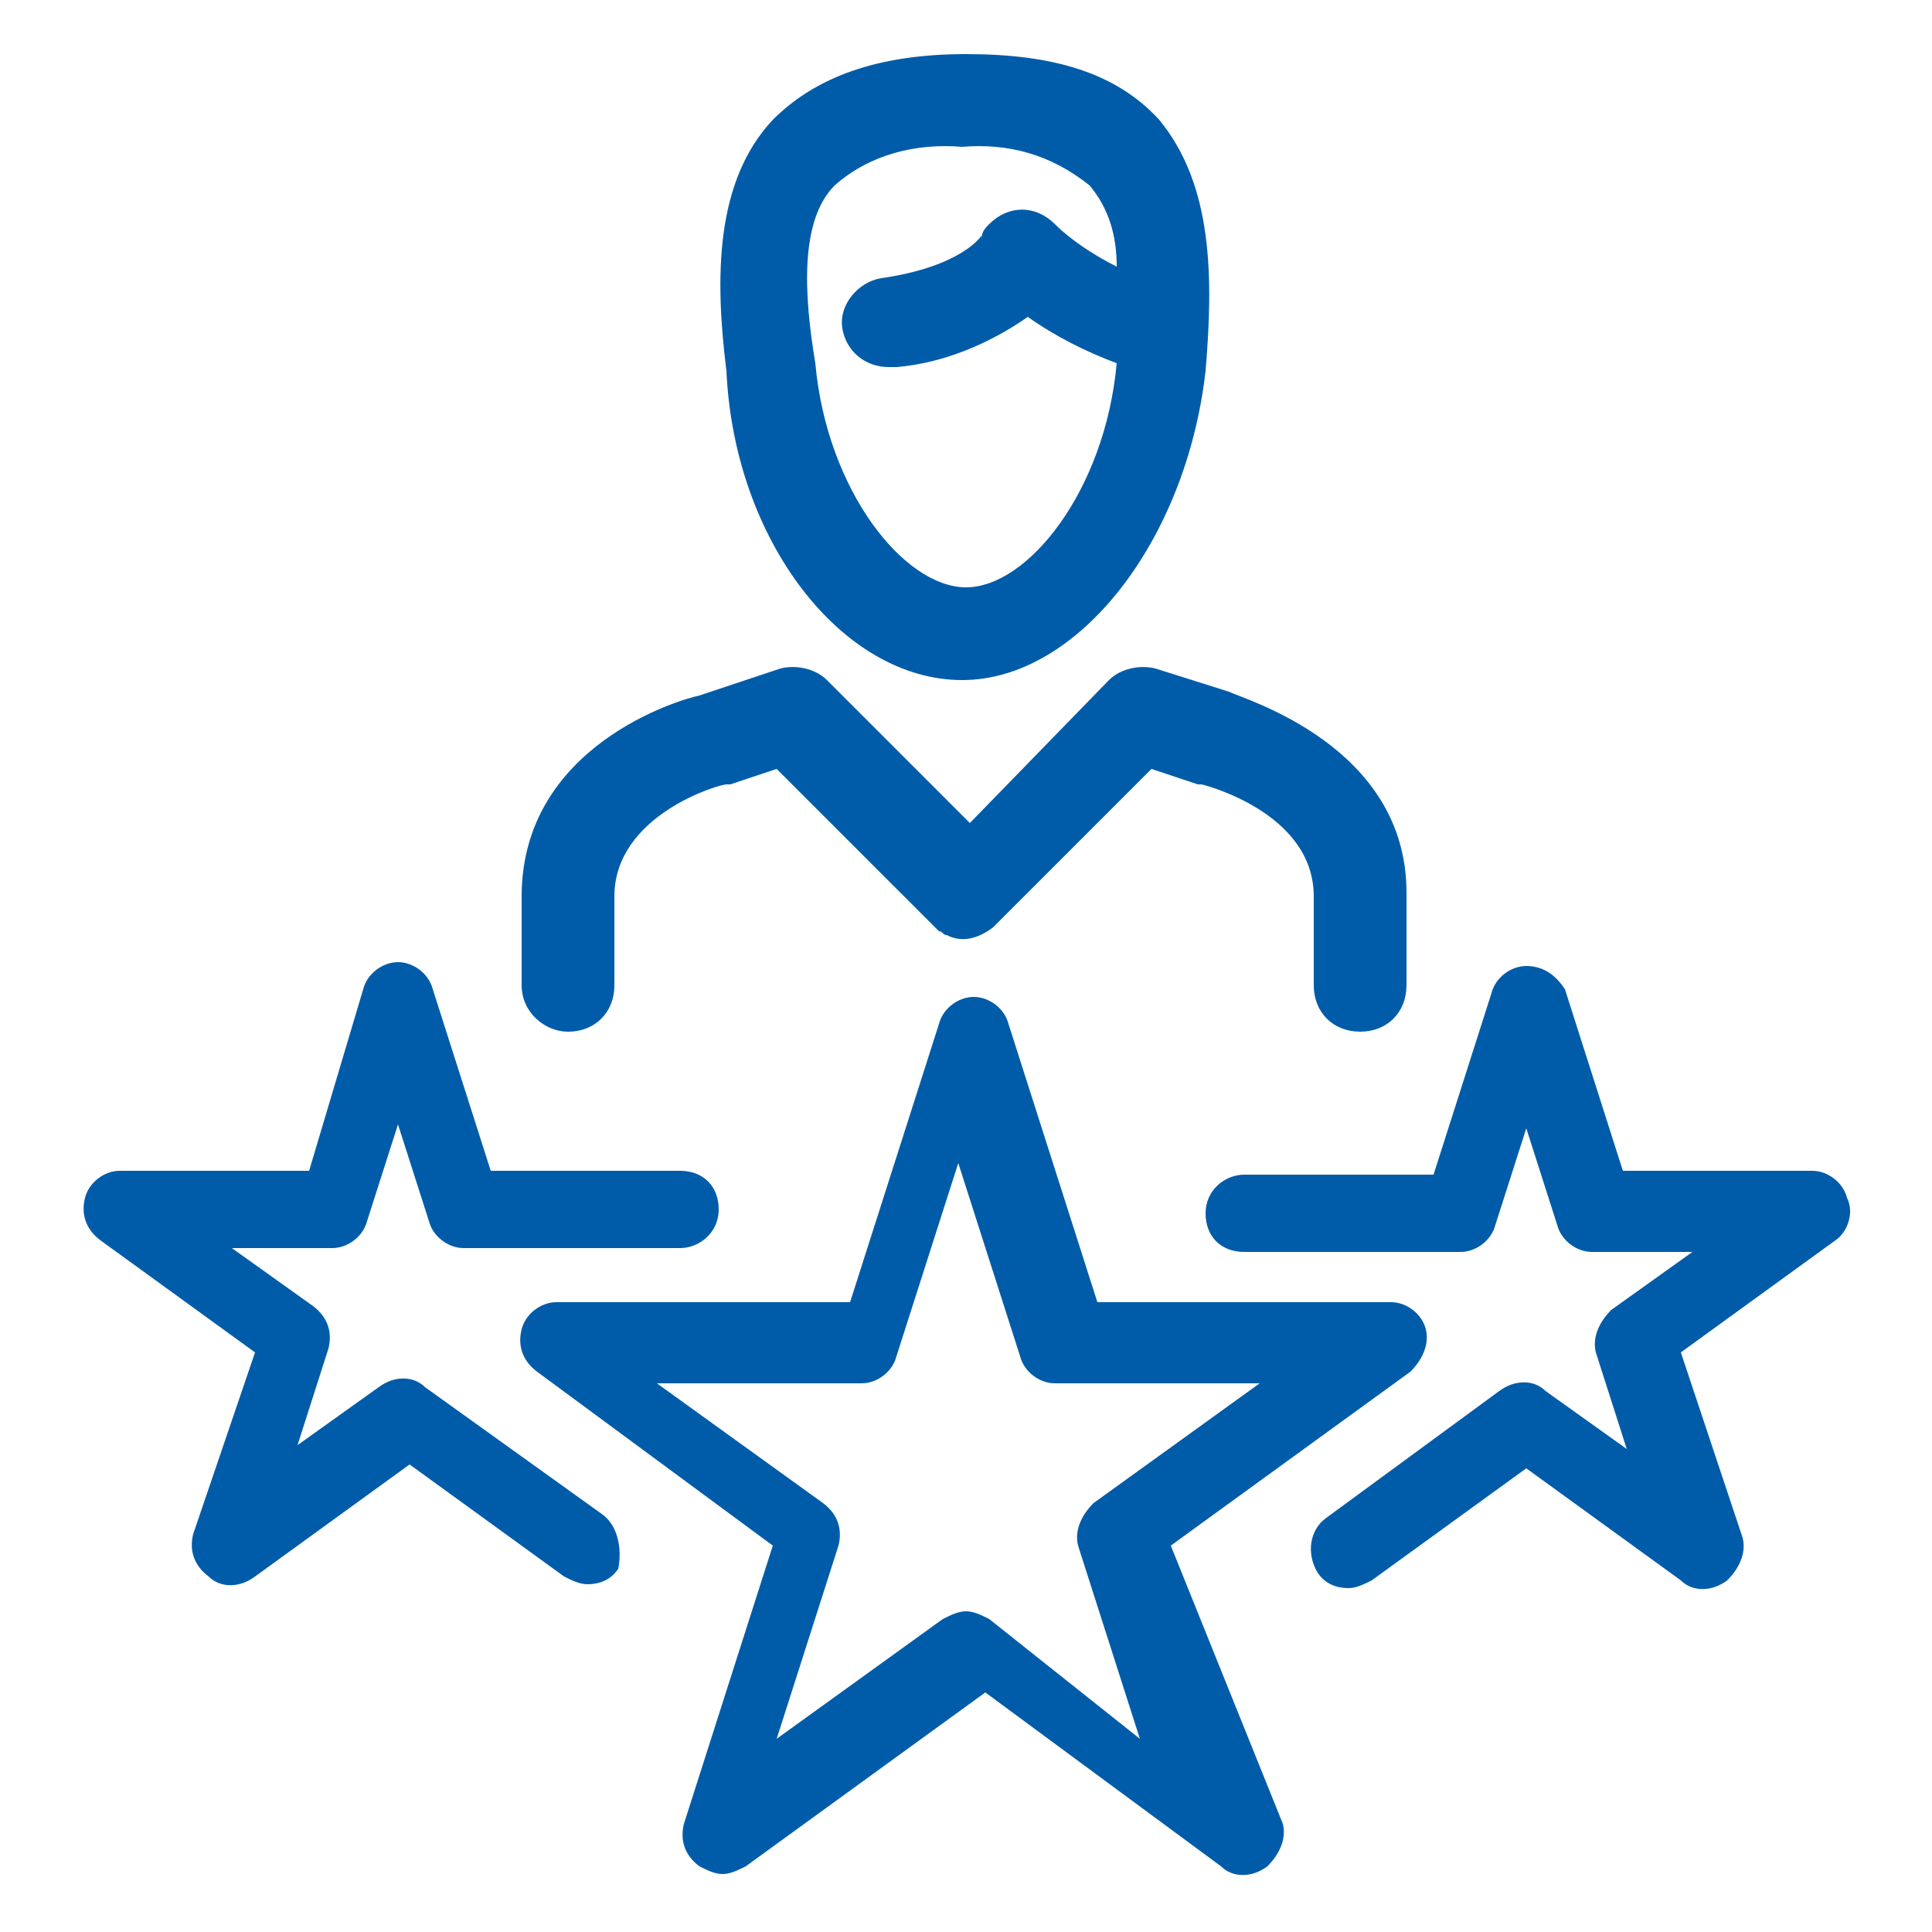
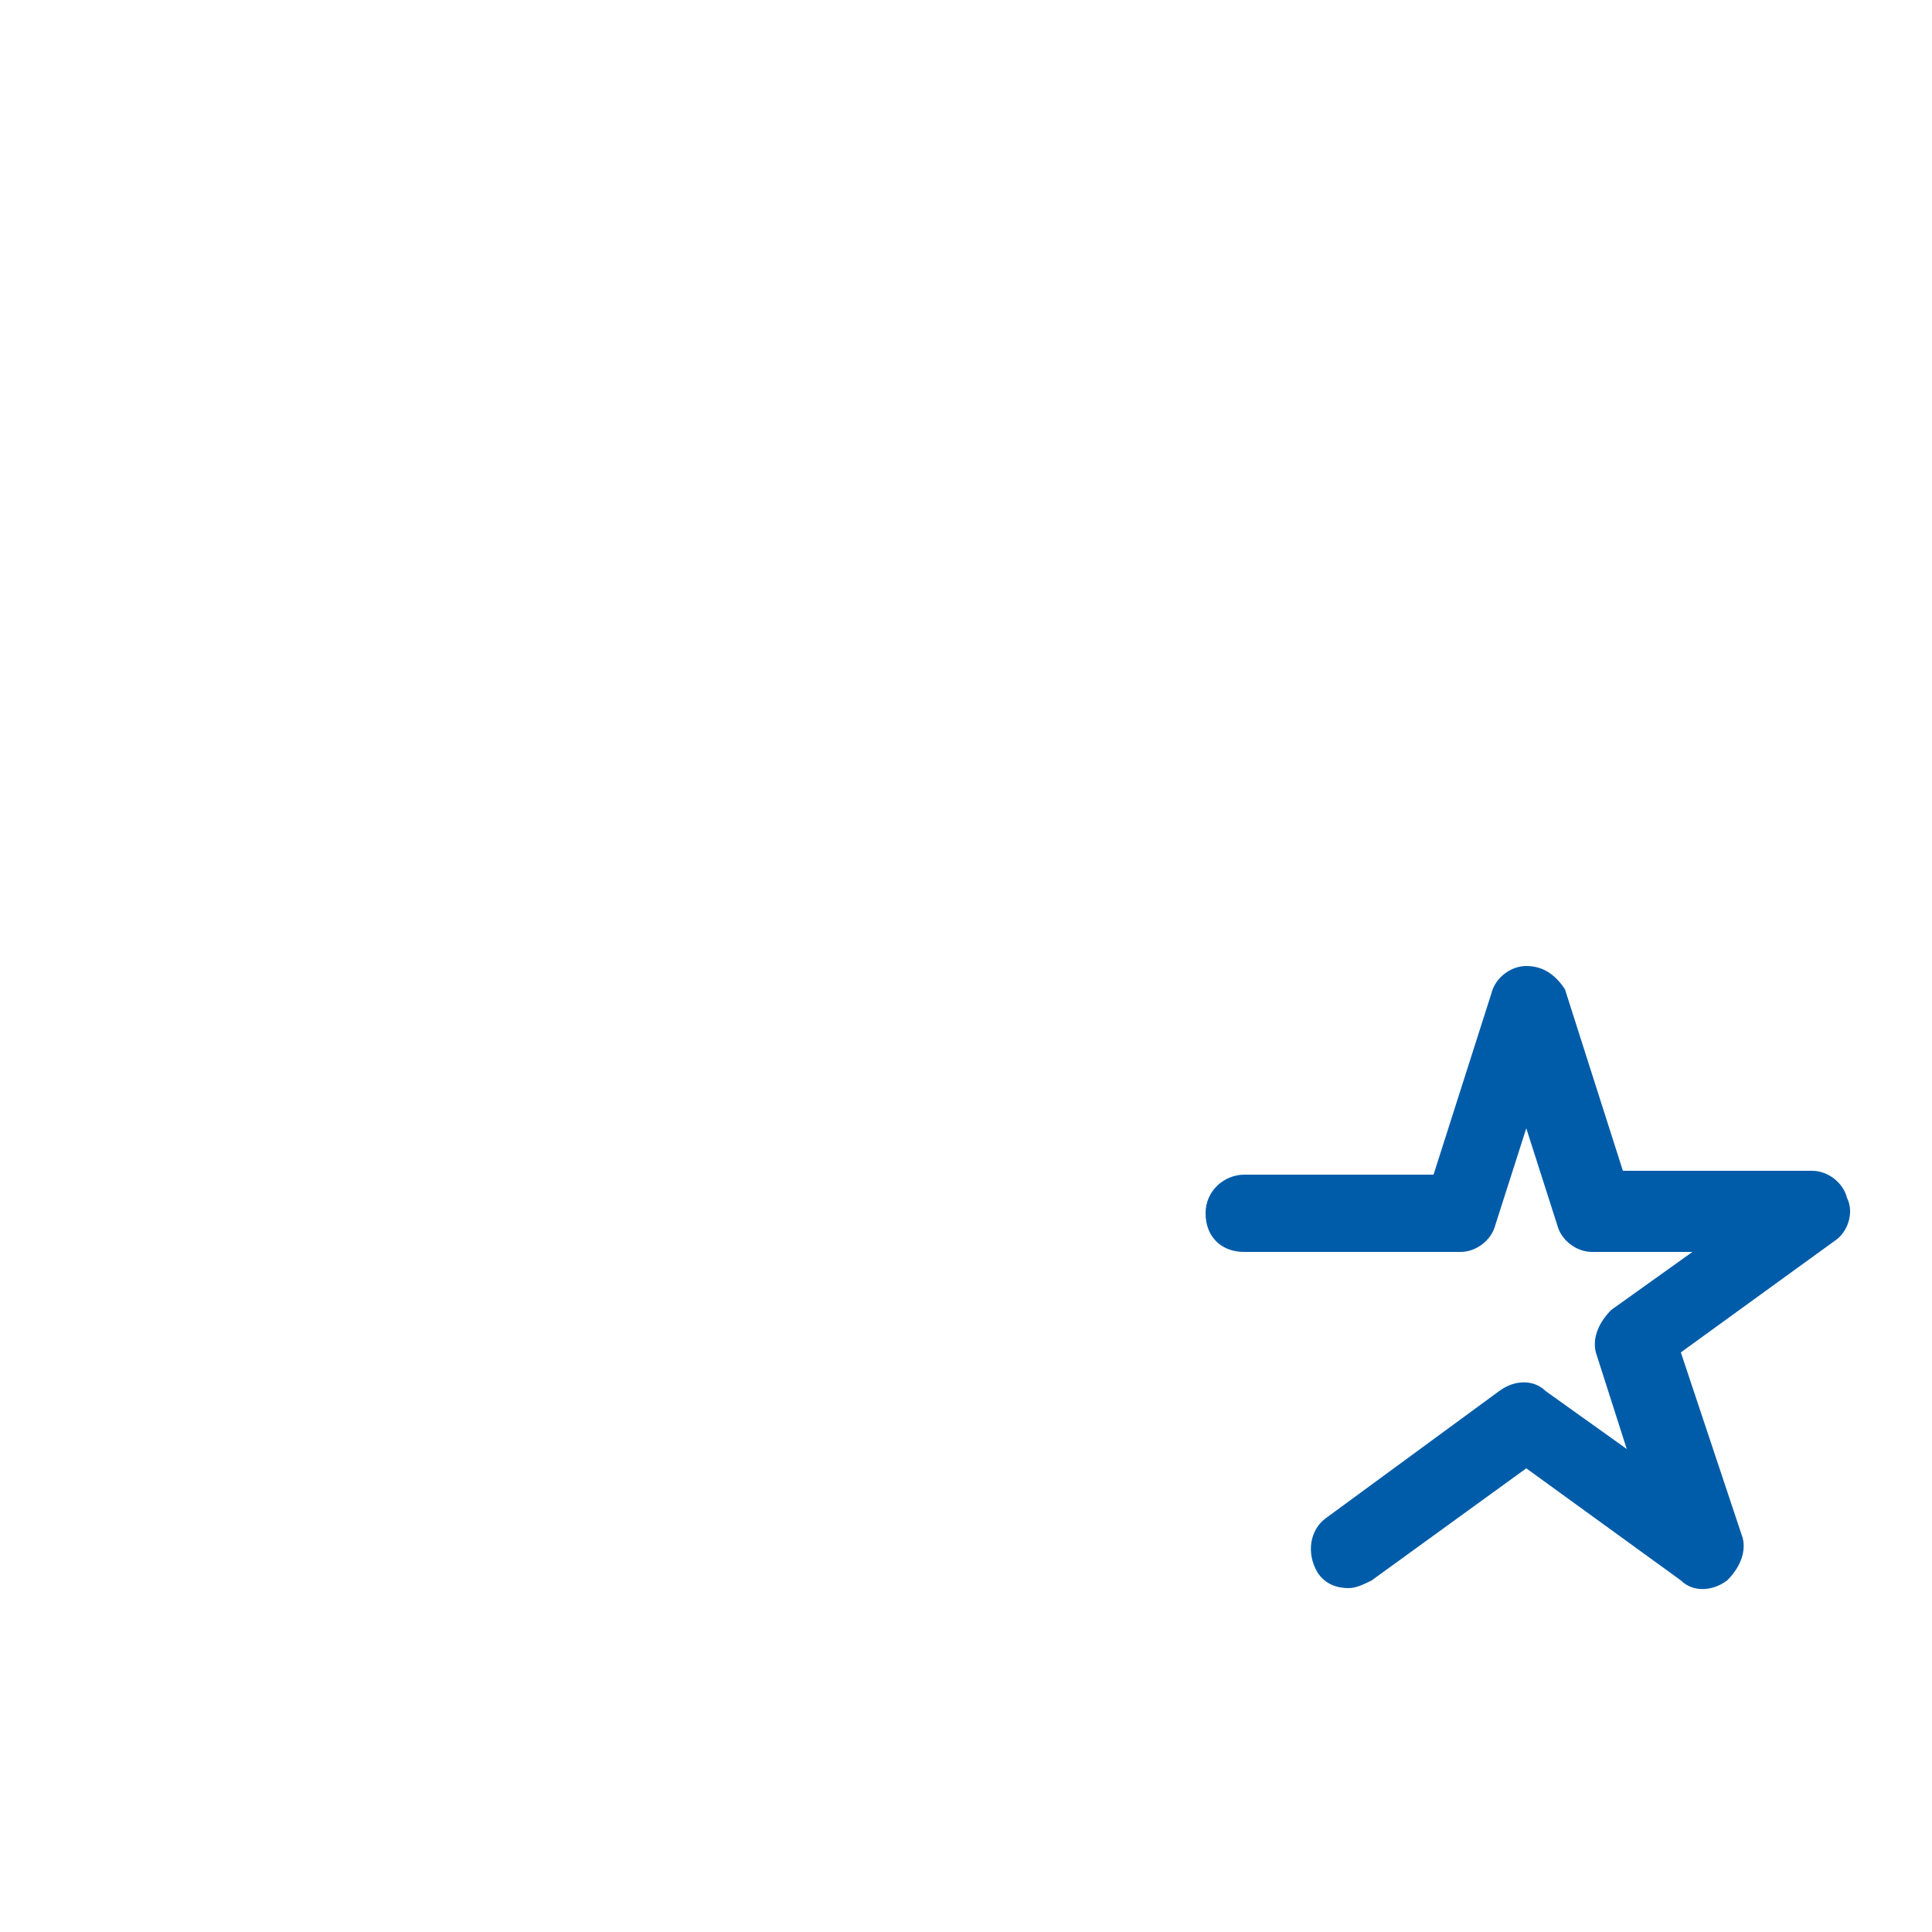
<svg xmlns="http://www.w3.org/2000/svg" version="1.1" id="Gruppe_9918" x="0px" y="0px" viewBox="0 0 50 50" style="enable-background:new 0 0 50 50;" xml:space="preserve">
  <style type="text/css">
	.st0{fill:#005CA9;}
</style>
-   <path id="Pfad_4326" class="st0" d="M30.3,40l6.2-4.5c0.3-0.3,0.5-0.7,0.4-1.1c-0.1-0.4-0.5-0.7-0.9-0.7h-7.6l-2.3-7.2  c-0.1-0.4-0.5-0.7-0.9-0.7s-0.8,0.3-0.9,0.7L22,33.7h-7.6c-0.4,0-0.8,0.3-0.9,0.7c-0.1,0.4,0,0.8,0.4,1.1L20,40l-2.3,7.2  c-0.1,0.4,0,0.8,0.4,1.1c0.2,0.1,0.4,0.2,0.6,0.2s0.4-0.1,0.6-0.2l6.2-4.5l6.1,4.5c0.3,0.3,0.8,0.3,1.2,0c0.3-0.3,0.5-0.7,0.4-1.1  L30.3,40z M25.6,41.9c-0.2-0.1-0.4-0.2-0.6-0.2s-0.4,0.1-0.6,0.2L20.1,45l1.6-5c0.1-0.4,0-0.8-0.4-1.1L17,35.8h5.3  c0.4,0,0.8-0.3,0.9-0.7l1.6-5l1.6,5c0.1,0.4,0.5,0.7,0.9,0.7h5.3l-4.3,3.1c-0.3,0.3-0.5,0.7-0.4,1.1l1.6,5L25.6,41.9z" />
  <path id="Pfad_4327" class="st0" d="M47.8,31c-0.1-0.4-0.5-0.7-0.9-0.7H42l-1.5-4.7c-0.2-0.3-0.5-0.6-1-0.6c-0.4,0-0.8,0.3-0.9,0.7  l-1.5,4.7h-4.9c-0.5,0-1,0.4-1,1c0,0.6,0.4,1,1,1h5.6c0.4,0,0.8-0.3,0.9-0.7l0.8-2.5l0.8,2.5c0.1,0.4,0.5,0.7,0.9,0.7h2.6l-2.1,1.5  c-0.3,0.3-0.5,0.7-0.4,1.1l0.8,2.5L40,36c-0.3-0.3-0.8-0.3-1.2,0l-4.5,3.3c-0.4,0.3-0.5,0.9-0.2,1.4l0,0c0.2,0.3,0.5,0.4,0.8,0.4  c0.2,0,0.4-0.1,0.6-0.2l4-2.9l4,2.9c0.3,0.3,0.8,0.3,1.2,0c0.3-0.3,0.5-0.7,0.4-1.1L43.5,35l4-2.9C47.8,31.9,48,31.4,47.8,31z" />
-   <path id="Pfad_4328" class="st0" d="M15.6,39.2L11,35.9c-0.3-0.3-0.8-0.3-1.2,0l-2.1,1.5l0.8-2.5c0.1-0.4,0-0.8-0.4-1.1L6,32.3h2.6  c0.4,0,0.8-0.3,0.9-0.7l0.8-2.5l0.8,2.5c0.1,0.4,0.5,0.7,0.9,0.7h5.6c0.5,0,1-0.4,1-1s-0.4-1-1-1h-4.9l-1.5-4.7  c-0.1-0.4-0.5-0.7-0.9-0.7s-0.8,0.3-0.9,0.7L8,30.3H3.1c-0.4,0-0.8,0.3-0.9,0.7c-0.1,0.4,0,0.8,0.4,1.1l4,2.9L5,39.7  c-0.1,0.4,0,0.8,0.4,1.1c0.3,0.3,0.8,0.3,1.2,0l4-2.9l4,2.9c0.2,0.1,0.4,0.2,0.6,0.2c0.3,0,0.6-0.1,0.8-0.4  C16.1,40.1,16,39.5,15.6,39.2L15.6,39.2z" />
-   <path id="Pfad_4329" class="st0" d="M14.7,26.7c0.7,0,1.2-0.5,1.2-1.2v-2.3c0-2.1,2.7-2.9,2.9-2.9h0.1l1.2-0.4l4,4l0,0  c0,0,0,0,0.1,0.1l0.1,0.1l0,0c0.1,0,0.1,0.1,0.2,0.1c0.4,0.2,0.8,0.1,1.2-0.2l0.1-0.1l0,0l4-4l1.2,0.4h0.1c0,0,2.9,0.7,2.9,2.9v2.3  c0,0.7,0.5,1.2,1.2,1.2s1.2-0.5,1.2-1.2v-2.4c0-3.8-4.2-5-4.6-5.2l-1.9-0.6c-0.4-0.1-0.9,0-1.2,0.3l-3.6,3.7l-3.7-3.7  c-0.3-0.3-0.8-0.4-1.2-0.3L18.1,18c-0.5,0.1-4.6,1.3-4.6,5.2v2.3C13.5,26.2,14.1,26.7,14.7,26.7z" />
-   <path id="Pfad_4330" class="st0" d="M24.9,17.6c3,0,5.8-3.6,6.3-8c0.2-2.4,0.2-4.8-1.2-6.5c-1.1-1.2-2.7-1.7-5-1.7S21.1,2,20,3.1  c-1.5,1.6-1.5,4.1-1.2,6.5C19,14,21.8,17.6,24.9,17.6z M21.6,4.8c0.9-0.8,2.1-1.1,3.3-1c1.2-0.1,2.3,0.2,3.3,1  c0.5,0.6,0.7,1.3,0.7,2.1c-0.6-0.3-1.2-0.7-1.6-1.1c-0.5-0.5-1.2-0.5-1.7,0c-0.1,0.1-0.2,0.2-0.2,0.4l0,0c0,0,0,0,0-0.1  c0,0-0.5,0.8-2.6,1.1c-0.6,0.1-1.1,0.7-1,1.3s0.6,1,1.2,1c0.1,0,0.1,0,0.2,0c1.2-0.1,2.4-0.6,3.4-1.3c0.7,0.5,1.5,0.9,2.3,1.2l0,0  c-0.3,3.3-2.3,5.8-3.9,5.8s-3.6-2.5-3.9-5.8C20.8,7.6,20.7,5.7,21.6,4.8L21.6,4.8z" />
</svg>